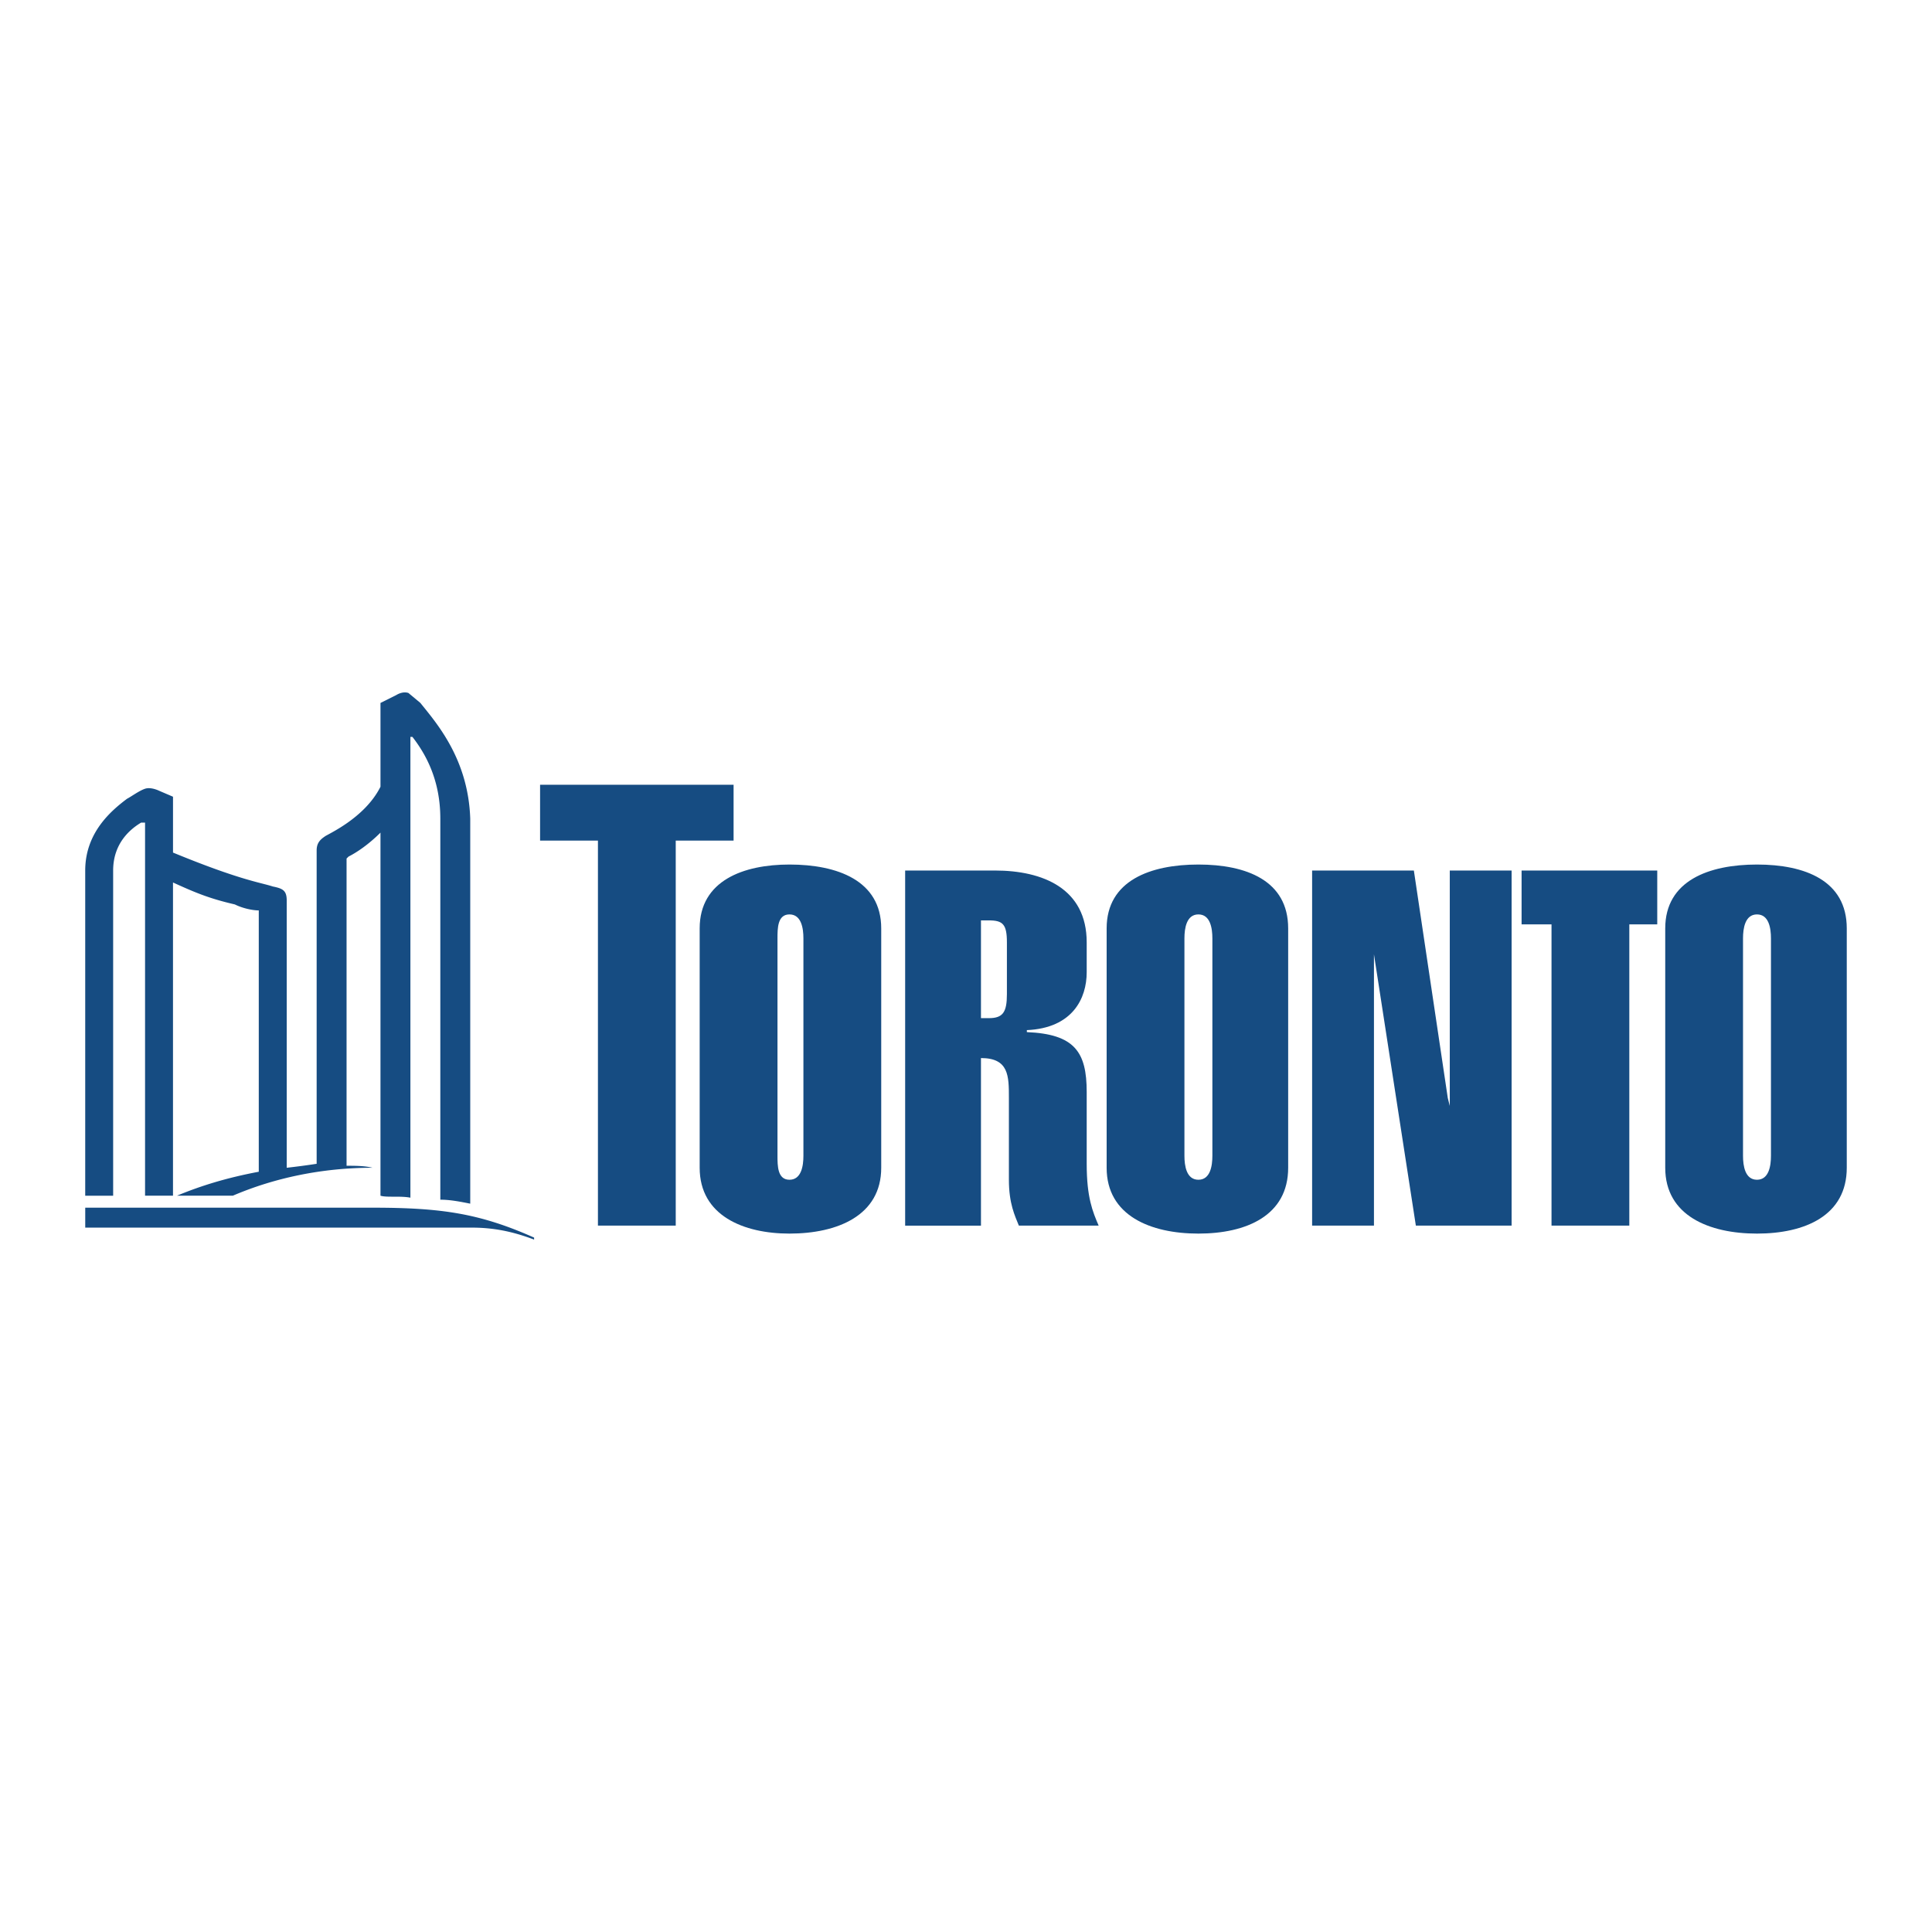
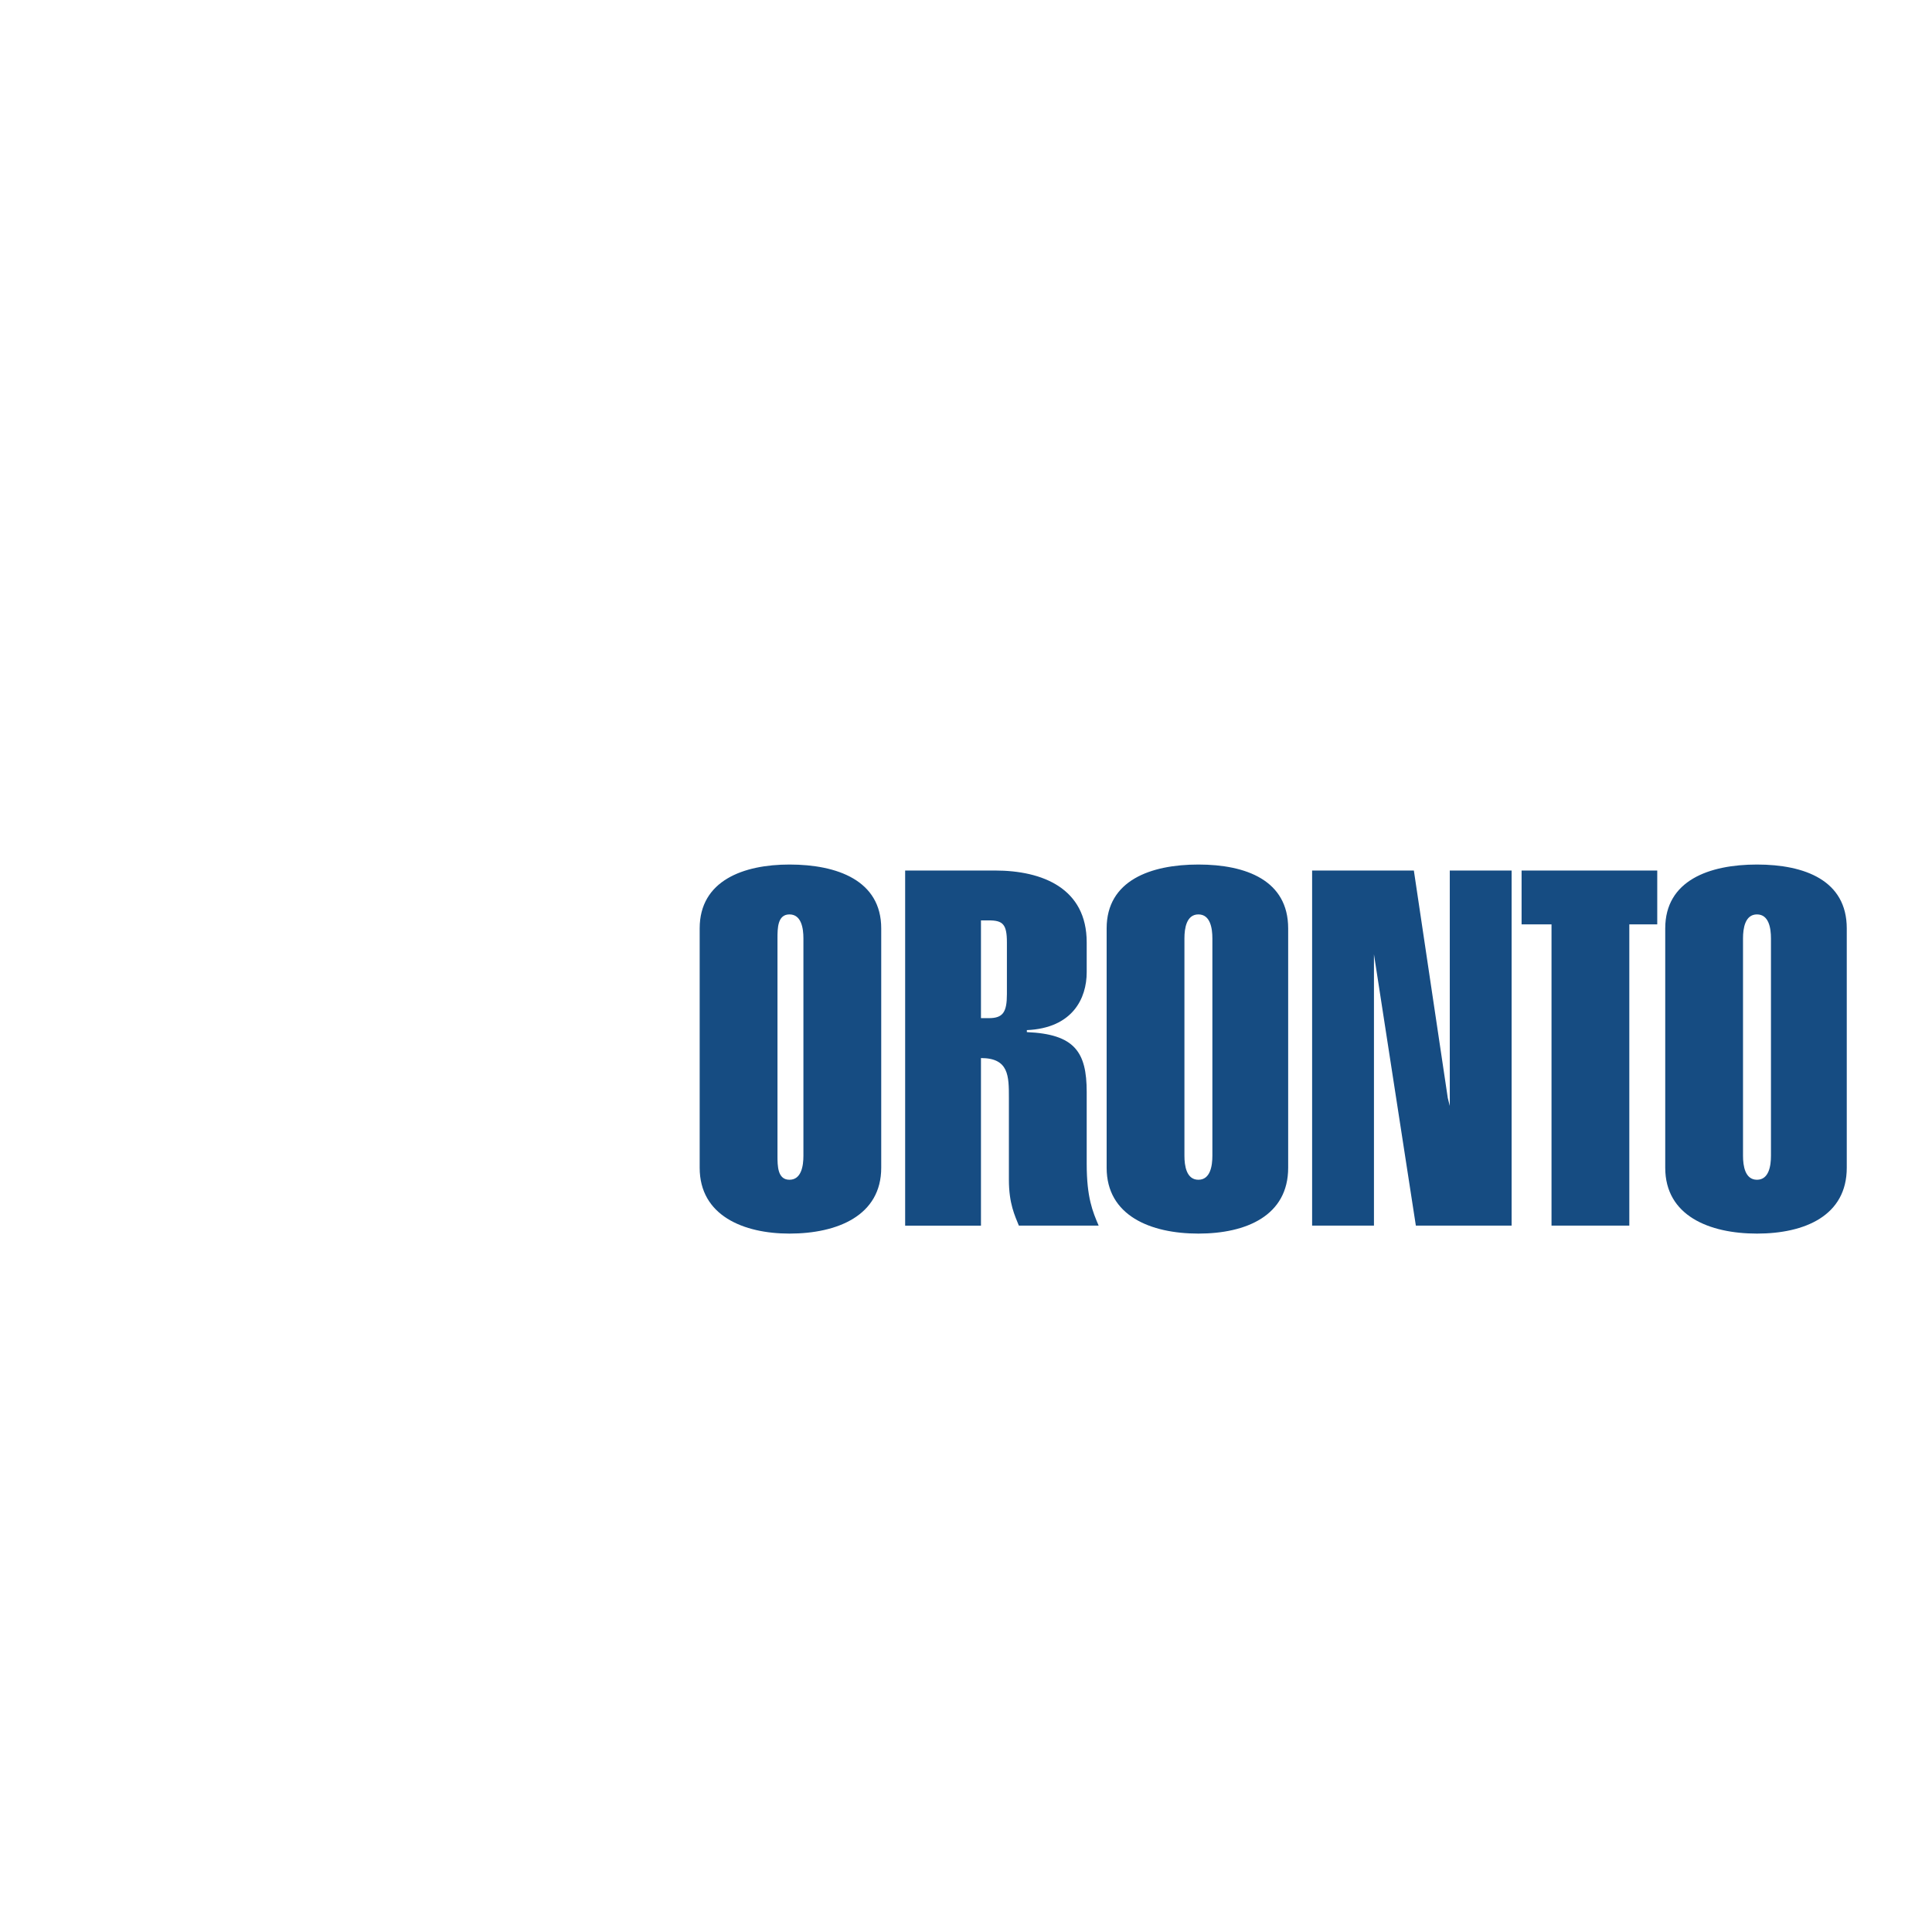
<svg xmlns="http://www.w3.org/2000/svg" width="2500" height="2500" viewBox="0 0 192.756 192.756">
  <g fill-rule="evenodd" clip-rule="evenodd">
    <path fill="#fff" d="M0 0h192.756v192.756H0V0z" />
    <path d="M69.807 92.624c0-4.776 4.378-6.369 8.957-6.369 4.776 0 9.156 1.593 9.156 6.369v23.884c0 4.777-4.379 6.568-9.156 6.568-4.578 0-8.957-1.791-8.957-6.568V92.624zm10.35.996c0-.996-.199-2.389-1.393-2.389s-1.194 1.393-1.194 2.389v21.695c0 .994 0 2.389 1.194 2.389s1.393-1.395 1.393-2.389V93.62zM90.307 122.281V86.852h8.957c4.777 0 9.156 1.792 9.156 7.165v2.987c0 2.586-1.393 5.572-5.971 5.771v.199c4.775.199 5.971 1.99 5.971 5.971v7.166c0 3.383.598 4.775 1.193 6.17h-7.961c-.398-.996-.994-2.189-.994-4.578v-8.16c0-2.189 0-3.98-2.787-3.98v16.719h-7.564v-.001zm7.564-20.701h.797c1.393 0 1.791-.596 1.791-2.387v-5.176c0-1.791-.398-2.189-1.791-2.189h-.797v9.752zM110.41 92.624c0-4.776 4.379-6.369 9.156-6.369 4.775 0 8.955 1.593 8.955 6.369v23.884c0 4.777-4.18 6.568-8.955 6.568-4.777 0-9.156-1.791-9.156-6.568V92.624zm10.549.996c0-.996-.199-2.389-1.393-2.389-1.195 0-1.395 1.393-1.395 2.389v21.695c0 .994.199 2.389 1.395 2.389 1.193 0 1.393-1.395 1.393-2.389V93.62zM130.91 122.281V86.852h10.151l3.384 22.691.2.795V86.852h6.169v35.429h-9.554l-4.18-27.07v-.995 28.065h-6.17zM166.141 92.624c0-4.776 4.379-6.369 9.154-6.369 4.777 0 8.957 1.593 8.957 6.369v23.884c0 4.777-4.18 6.568-8.957 6.568-4.775 0-9.154-1.791-9.154-6.568V92.624zm10.548.996c0-.996-.199-2.389-1.395-2.389-1.193 0-1.393 1.393-1.393 2.389v21.695c0 .994.199 2.389 1.393 2.389 1.195 0 1.395-1.395 1.395-2.389V93.62zM165.344 86.852h-13.535v5.374h2.986v30.055h7.762V92.226h2.787v-5.374z" fill="#164c82" />
-     <path fill="#164c82" d="M73.19 78.293H53.884v5.574h5.772v38.414h7.762V83.867h5.772v-5.574zM53.287 123.674v-.199c-5.374-2.389-9.155-2.984-16.122-2.984H8.504v1.99h38.613c2.587-.001 4.578.595 6.17 1.193zM41.942 70.133l-1.194-.995c-.597-.199-1.194.199-1.194.199l-1.593.796v8.359c-1.592 3.185-5.374 4.777-5.573 4.976-.597.398-.796.797-.796 1.394v31.25a71.778 71.778 0 0 1-2.986.396v-26.67c0-.996-.398-1.194-1.393-1.394-1.194-.398-3.185-.597-9.952-3.383v-5.573l-1.393-.597s-.796-.398-1.394-.199-1.394.796-1.792.995c-1.592 1.194-4.18 3.384-4.18 7.165v32.443h2.787V86.852c0-2.786 1.791-4.18 2.786-4.777h.398v37.22h2.787V88.046c2.189.995 3.583 1.592 6.17 2.189.796.398 1.792.597 2.388.597v26.073c-3.185.598-5.771 1.395-8.16 2.389h5.573c4.18-1.791 8.957-2.787 13.933-2.787-.796-.199-1.792-.199-2.587-.199v-30.65l.199-.199c.796-.398 1.99-1.194 3.184-2.388v36.224c.597.199 1.991 0 2.986.199V73.517h.199c1.393 1.791 2.786 4.378 2.786 8.16v38.016c.995 0 1.991.199 2.985.398V81.677c-.197-5.971-3.382-9.553-4.974-11.544z" />
  </g>
</svg>